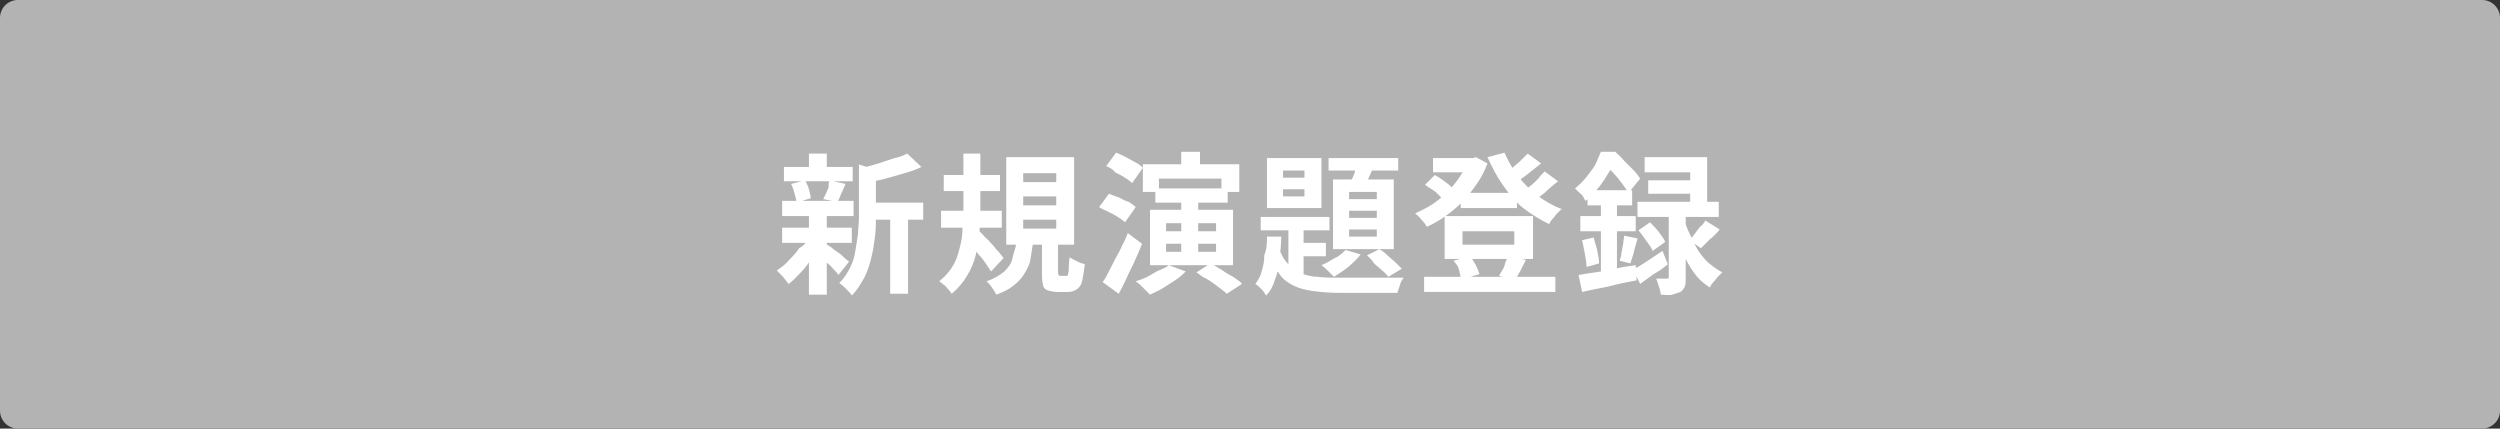
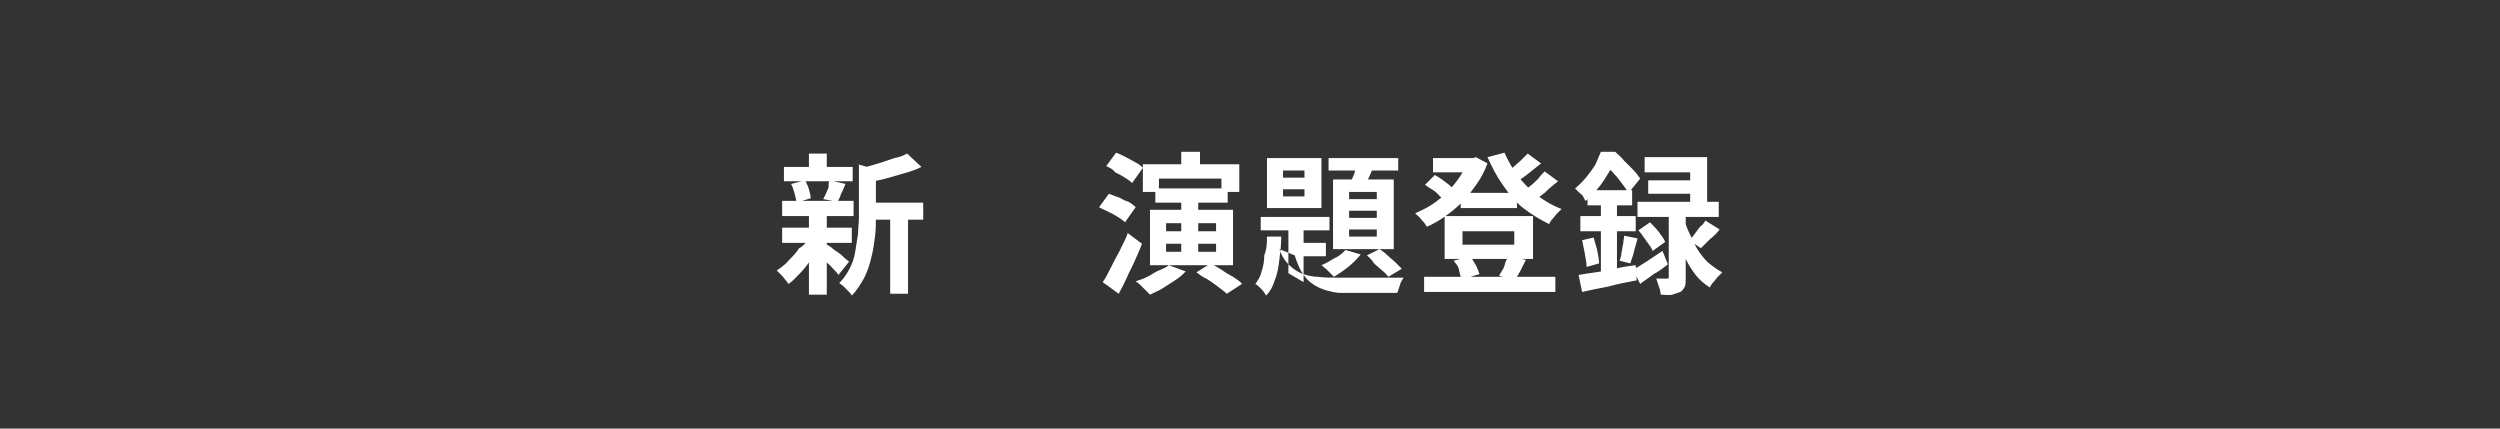
<svg xmlns="http://www.w3.org/2000/svg" version="1.1" id="レイヤー_1" x="0px" y="0px" viewBox="0 0 280 48" style="enable-background:new 0 0 280 48;" xml:space="preserve">
  <rect x="0" y="0" width="280" height="48" fill="#333333" stroke="none" />
  <style type="text/css">
	.st0{fill:#B3B3B3;}
	.st1{fill:#FFFFFF;}
</style>
  <g>
-     <path class="st0" d="M2,47.5c-0.8,0-1.5-0.7-1.5-1.5V2c0-0.8,0.7-1.5,1.5-1.5h276c0.8,0,1.5,0.7,1.5,1.5v44c0,0.8-0.7,1.5-1.5,1.5   H2z" />
-     <path class="st0" d="M278,1c0.6,0,1,0.4,1,1v44c0,0.6-0.4,1-1,1H2c-0.6,0-1-0.4-1-1V2c0-0.6,0.4-1,1-1H278 M278,0H2   C0.9,0,0,0.9,0,2v44c0,1.1,0.9,2,2,2h276c1.1,0,2-0.9,2-2V2C280,0.9,279.1,0,278,0L278,0z" />
-   </g>
+     </g>
  <g>
    <g>
      <path class="st1" d="M90.6,26.5l1.4,0.5c-0.3,0.6-0.6,1.2-1,1.8c-0.4,0.6-0.8,1.2-1.3,1.7c-0.5,0.5-0.9,1-1.4,1.3    c-0.1-0.2-0.4-0.5-0.6-0.8c-0.3-0.3-0.5-0.5-0.7-0.7c0.4-0.3,0.9-0.6,1.3-1.1c0.4-0.4,0.9-0.9,1.2-1.4    C90.1,27.5,90.4,27,90.6,26.5z M87.6,22.5h8v1.7h-8V22.5z M87.6,25.5h7.8v1.7h-7.8V25.5z M87.8,18.7h7.7v1.6h-7.7V18.7z     M88.6,20.6l1.6-0.4c0.1,0.3,0.3,0.6,0.4,1s0.2,0.7,0.2,1l-1.6,0.5c0-0.3-0.1-0.6-0.2-1C88.9,21.3,88.8,21,88.6,20.6z M90.6,17.2    h2v2.3h-2V17.2z M90.6,24.1h2V33h-2V24.1z M92.5,27.3c0.1,0.1,0.3,0.2,0.6,0.4c0.2,0.2,0.5,0.4,0.8,0.6c0.3,0.2,0.5,0.4,0.7,0.6    c0.2,0.2,0.4,0.3,0.5,0.4l-1.2,1.5c-0.1-0.2-0.3-0.4-0.5-0.6s-0.4-0.5-0.7-0.7c-0.2-0.2-0.5-0.5-0.7-0.7c-0.2-0.2-0.4-0.4-0.6-0.5    L92.5,27.3z M92.9,20.2l1.8,0.4c-0.2,0.4-0.3,0.8-0.5,1.1c-0.1,0.4-0.3,0.7-0.4,0.9l-1.6-0.3c0.1-0.2,0.2-0.4,0.3-0.6    c0.1-0.2,0.2-0.5,0.3-0.7C92.8,20.6,92.8,20.4,92.9,20.2z M96.1,18.4l2.4,0.7c0,0.1-0.2,0.2-0.4,0.3v5c0,0.6,0,1.3-0.1,2.1    c-0.1,0.8-0.2,1.5-0.4,2.3c-0.2,0.8-0.4,1.5-0.8,2.3c-0.4,0.7-0.8,1.4-1.4,2c-0.1-0.2-0.2-0.3-0.4-0.5c-0.2-0.2-0.4-0.4-0.5-0.5    c-0.2-0.2-0.4-0.3-0.5-0.4c0.5-0.5,0.9-1.1,1.2-1.7c0.3-0.6,0.5-1.2,0.6-1.9c0.1-0.6,0.2-1.3,0.3-1.9c0-0.6,0.1-1.3,0.1-1.8V18.4z     M101.6,17.2l1.6,1.5c-0.6,0.3-1.2,0.5-1.9,0.7s-1.4,0.4-2.1,0.6c-0.7,0.2-1.4,0.3-2,0.4c-0.1-0.2-0.1-0.5-0.3-0.8    c-0.1-0.3-0.2-0.6-0.4-0.8c0.6-0.1,1.2-0.3,1.9-0.5c0.6-0.2,1.2-0.4,1.8-0.6C100.8,17.6,101.2,17.4,101.6,17.2z M97,22.7h6.4v1.9    H97V22.7z M99.7,23.5h2v9.4h-2V23.5z" />
-       <path class="st1" d="M107.9,17.2h1.9v6.2c0,0.8,0,1.6-0.1,2.5c-0.1,0.9-0.2,1.7-0.4,2.6c-0.2,0.8-0.5,1.6-1,2.4    c-0.4,0.7-1,1.4-1.7,2c-0.1-0.1-0.2-0.3-0.4-0.5c-0.2-0.2-0.3-0.4-0.5-0.5c-0.2-0.2-0.4-0.3-0.5-0.4c0.6-0.5,1.1-1,1.5-1.7    c0.4-0.6,0.6-1.3,0.8-2.1c0.2-0.7,0.3-1.5,0.3-2.2c0.1-0.7,0.1-1.4,0.1-2.1V17.2z M105.4,23.6h6.8v1.9h-6.8V23.6z M105.7,19.6h6.3    v1.8h-6.3V19.6z M109.5,25.7c0.1,0.1,0.3,0.3,0.5,0.5c0.2,0.2,0.4,0.5,0.7,0.7c0.2,0.3,0.5,0.5,0.7,0.8c0.2,0.3,0.5,0.5,0.6,0.7    c0.2,0.2,0.3,0.4,0.4,0.5l-1.4,1.5c-0.2-0.3-0.4-0.6-0.6-0.9s-0.5-0.7-0.8-1c-0.3-0.4-0.5-0.7-0.8-1c-0.2-0.3-0.5-0.6-0.6-0.8    L109.5,25.7z M113.8,27.2h1.9c-0.1,0.7-0.2,1.3-0.3,1.9c-0.1,0.6-0.4,1.1-0.7,1.6c-0.3,0.5-0.7,0.9-1.2,1.3s-1.1,0.7-1.9,1    c-0.1-0.2-0.3-0.5-0.5-0.8c-0.2-0.3-0.4-0.5-0.6-0.7c0.9-0.3,1.5-0.7,2-1.1c0.4-0.4,0.8-0.9,0.9-1.5S113.8,27.8,113.8,27.2z     M112.7,17.6h7.6v9.8h-7.6V17.6z M114.6,19.4v1h3.7v-1H114.6z M114.6,22v1h3.7v-1H114.6z M114.6,24.6v1h3.7v-1H114.6z M116.6,26.8    h1.9v3.6c0,0.2,0,0.4,0.1,0.4c0,0.1,0.1,0.1,0.2,0.1c0,0,0.1,0,0.2,0s0.2,0,0.2,0s0.1,0,0.2,0c0.1,0,0.2,0,0.2-0.1    c0-0.1,0.1-0.3,0.1-0.6s0-0.7,0.1-1.4c0.1,0.1,0.3,0.2,0.5,0.3c0.2,0.1,0.4,0.2,0.6,0.3c0.2,0.1,0.4,0.1,0.6,0.2    c-0.1,0.8-0.2,1.4-0.3,1.9c-0.1,0.4-0.3,0.7-0.6,0.9s-0.6,0.3-1,0.3c-0.1,0-0.2,0-0.3,0c-0.1,0-0.2,0-0.3,0s-0.2,0-0.3,0    c-0.1,0-0.2,0-0.2,0c-0.5,0-0.9-0.1-1.2-0.2c-0.3-0.1-0.5-0.4-0.5-0.7c-0.1-0.3-0.1-0.8-0.1-1.3V26.8z" />
      <path class="st1" d="M123.1,23.2l1.1-1.5c0.3,0.1,0.7,0.3,1.1,0.4c0.4,0.2,0.7,0.4,1.1,0.5c0.3,0.2,0.6,0.4,0.8,0.6l-1.2,1.7    c-0.2-0.2-0.5-0.4-0.8-0.6c-0.3-0.2-0.7-0.4-1.1-0.6C123.7,23.5,123.4,23.4,123.1,23.2z M123.5,31.6c0.3-0.4,0.6-1,0.9-1.6    s0.6-1.2,1-1.9c0.3-0.7,0.7-1.3,0.9-2l1.6,1.2c-0.2,0.6-0.5,1.2-0.8,1.9s-0.6,1.2-0.9,1.9s-0.6,1.2-0.9,1.8L123.5,31.6z     M123.9,18.6l1.1-1.5c0.3,0.1,0.7,0.3,1.1,0.5s0.7,0.4,1.1,0.6s0.6,0.4,0.8,0.6l-1.2,1.7c-0.2-0.2-0.5-0.4-0.8-0.6    c-0.3-0.2-0.7-0.4-1.1-0.6C124.6,18.9,124.3,18.8,123.9,18.6z M130.9,29.7l1.9,0.7c-0.3,0.3-0.7,0.7-1.2,1s-0.9,0.6-1.4,0.9    c-0.5,0.3-1,0.5-1.4,0.7c-0.1-0.1-0.3-0.3-0.5-0.5c-0.2-0.2-0.4-0.4-0.6-0.6s-0.4-0.3-0.5-0.4c0.7-0.2,1.4-0.5,2-0.9    S130.5,30.1,130.9,29.7z M128,18.4h10.8v3.1h-2V20h-7v1.5H128V18.4z M128.8,23.5h9.3v6.2h-9.3V23.5z M129.4,21.1h8.1v1.6h-8.1    V21.1z M130.6,25v0.9h5.6V25H130.6z M130.6,27.3v0.9h5.6v-0.9H130.6z M132.3,17h2.1v2.7h-2.1V17z M132.3,22.1h1.9v6.7h-1.9V22.1z     M134,30.5l1.6-1c0.4,0.2,0.8,0.5,1.2,0.7c0.4,0.3,0.9,0.6,1.3,0.8c0.4,0.3,0.8,0.5,1,0.8l-1.7,1.1c-0.2-0.2-0.6-0.5-1-0.8    s-0.8-0.6-1.3-0.9C134.8,31.1,134.4,30.8,134,30.5z" />
-       <path class="st1" d="M141.9,26.5h1.6c0,0.9-0.1,1.7-0.2,2.5c-0.1,0.8-0.2,1.6-0.5,2.3c-0.2,0.7-0.5,1.3-1,1.8    c-0.1-0.2-0.3-0.5-0.5-0.7s-0.5-0.5-0.7-0.6c0.3-0.4,0.6-0.9,0.7-1.4c0.2-0.6,0.3-1.2,0.3-1.8C141.9,27.8,141.9,27.2,141.9,26.5z     M141.2,24.3h7.7v1.5h-7.7V24.3z M141.9,17.7h6.1v5.6h-6.1V17.7z M143.3,27.9c0.2,0.7,0.6,1.3,1,1.7c0.4,0.4,0.8,0.7,1.4,1    c0.5,0.2,1.2,0.4,1.9,0.4c0.7,0.1,1.5,0.1,2.3,0.1c0.2,0,0.6,0,1.1,0s1,0,1.6,0c0.6,0,1.2,0,1.8,0c0.6,0,1.1,0,1.6,0    c0.5,0,0.9,0,1.2,0c-0.1,0.2-0.3,0.4-0.4,0.8c-0.1,0.3-0.2,0.6-0.3,0.9h-1.3h-5.3c-1,0-2-0.1-2.8-0.2c-0.8-0.1-1.6-0.3-2.2-0.6    c-0.6-0.3-1.2-0.7-1.6-1.3c-0.5-0.6-0.8-1.4-1.1-2.3L143.3,27.9z M143.7,19.1v0.8h2.4v-0.8H143.7z M143.7,21.2V22h2.4v-0.8H143.7z     M144.3,24.8h1.7v6.8l-1.7-1V24.8z M145.2,27.2h3.3v1.5h-3.3V27.2z M150.7,28l1.7,0.5c-0.4,0.5-0.8,0.9-1.4,1.4    c-0.5,0.4-1.1,0.8-1.6,1.1c-0.1-0.1-0.2-0.2-0.4-0.4c-0.2-0.2-0.3-0.3-0.5-0.5c-0.2-0.1-0.3-0.3-0.5-0.4c0.5-0.2,1-0.5,1.5-0.8    C150,28.7,150.4,28.3,150.7,28z M148.8,17.7h7.8v1.4h-7.8V17.7z M149.3,20.1h6.8v7.8h-6.8V20.1z M151.1,21.5v0.8h3.1v-0.8H151.1z     M151.1,23.6v0.8h3.1v-0.8H151.1z M151.1,25.7v0.8h3.1v-0.8H151.1z M152,18.1l1.9,0.4c-0.2,0.5-0.4,1-0.6,1.4    c-0.2,0.5-0.4,0.9-0.6,1.2l-1.5-0.4c0.1-0.4,0.3-0.8,0.5-1.3C151.8,18.9,152,18.5,152,18.1z M153.1,28.6l1.4-0.7    c0.3,0.2,0.6,0.4,0.9,0.7s0.6,0.5,0.9,0.8c0.3,0.3,0.5,0.5,0.7,0.7l-1.5,0.9c-0.2-0.2-0.4-0.5-0.7-0.7c-0.3-0.3-0.6-0.5-0.9-0.8    C153.6,29,153.3,28.8,153.1,28.6z" />
+       <path class="st1" d="M141.9,26.5h1.6c0,0.9-0.1,1.7-0.2,2.5c-0.1,0.8-0.2,1.6-0.5,2.3c-0.2,0.7-0.5,1.3-1,1.8    c-0.1-0.2-0.3-0.5-0.5-0.7s-0.5-0.5-0.7-0.6c0.3-0.4,0.6-0.9,0.7-1.4c0.2-0.6,0.3-1.2,0.3-1.8C141.9,27.8,141.9,27.2,141.9,26.5z     M141.2,24.3h7.7v1.5h-7.7V24.3z M141.9,17.7h6.1v5.6h-6.1V17.7z M143.3,27.9c0.2,0.7,0.6,1.3,1,1.7c0.4,0.4,0.8,0.7,1.4,1    c0.5,0.2,1.2,0.4,1.9,0.4c0.7,0.1,1.5,0.1,2.3,0.1c0.2,0,0.6,0,1.1,0s1,0,1.6,0c0.6,0,1.2,0,1.8,0c0.6,0,1.1,0,1.6,0    c0.5,0,0.9,0,1.2,0c-0.1,0.2-0.3,0.4-0.4,0.8c-0.1,0.3-0.2,0.6-0.3,0.9h-1.3h-5.3c-0.8-0.1-1.6-0.3-2.2-0.6    c-0.6-0.3-1.2-0.7-1.6-1.3c-0.5-0.6-0.8-1.4-1.1-2.3L143.3,27.9z M143.7,19.1v0.8h2.4v-0.8H143.7z M143.7,21.2V22h2.4v-0.8H143.7z     M144.3,24.8h1.7v6.8l-1.7-1V24.8z M145.2,27.2h3.3v1.5h-3.3V27.2z M150.7,28l1.7,0.5c-0.4,0.5-0.8,0.9-1.4,1.4    c-0.5,0.4-1.1,0.8-1.6,1.1c-0.1-0.1-0.2-0.2-0.4-0.4c-0.2-0.2-0.3-0.3-0.5-0.5c-0.2-0.1-0.3-0.3-0.5-0.4c0.5-0.2,1-0.5,1.5-0.8    C150,28.7,150.4,28.3,150.7,28z M148.8,17.7h7.8v1.4h-7.8V17.7z M149.3,20.1h6.8v7.8h-6.8V20.1z M151.1,21.5v0.8h3.1v-0.8H151.1z     M151.1,23.6v0.8h3.1v-0.8H151.1z M151.1,25.7v0.8h3.1v-0.8H151.1z M152,18.1l1.9,0.4c-0.2,0.5-0.4,1-0.6,1.4    c-0.2,0.5-0.4,0.9-0.6,1.2l-1.5-0.4c0.1-0.4,0.3-0.8,0.5-1.3C151.8,18.9,152,18.5,152,18.1z M153.1,28.6l1.4-0.7    c0.3,0.2,0.6,0.4,0.9,0.7s0.6,0.5,0.9,0.8c0.3,0.3,0.5,0.5,0.7,0.7l-1.5,0.9c-0.2-0.2-0.4-0.5-0.7-0.7c-0.3-0.3-0.6-0.5-0.9-0.8    C153.6,29,153.3,28.8,153.1,28.6z" />
      <path class="st1" d="M164.6,17.7h0.4l0.3-0.1l1.3,0.7c-0.3,0.8-0.7,1.6-1.2,2.3c-0.5,0.7-1,1.4-1.6,2c-0.6,0.6-1.2,1.1-1.9,1.6    c-0.7,0.5-1.4,0.9-2.1,1.2c-0.1-0.2-0.3-0.5-0.6-0.8c-0.2-0.3-0.5-0.5-0.7-0.7c0.6-0.3,1.3-0.6,1.9-1c0.6-0.4,1.2-0.9,1.7-1.4    c0.5-0.5,1-1.1,1.4-1.7c0.4-0.6,0.7-1.2,1-1.8V17.7z M159.5,31h14.7v1.7h-14.7V31z M159.6,20.7l1.1-1.1c0.2,0.1,0.5,0.3,0.8,0.5    c0.3,0.2,0.5,0.4,0.8,0.6c0.2,0.2,0.4,0.4,0.6,0.5l-1.2,1.2c-0.2-0.2-0.5-0.5-0.9-0.9C160.4,21.2,160,21,159.6,20.7z M160.5,17.7    h4.8v1.6h-4.8V17.7z M161.8,24.2h9.9V29h-9.9V24.2z M162.8,29.2l1.9-0.5c0.2,0.3,0.4,0.7,0.6,1c0.2,0.4,0.3,0.7,0.4,1l-2,0.6    c-0.1-0.3-0.2-0.6-0.3-1.1S163,29.5,162.8,29.2z M163.6,21.6h6.3v1.7h-6.3V21.6z M163.8,25.9v1.5h5.8v-1.5H163.8z M168.5,17.1    c0.4,0.9,0.9,1.8,1.5,2.6c0.6,0.8,1.4,1.6,2.2,2.2c0.8,0.6,1.8,1.2,2.7,1.5c-0.1,0.1-0.3,0.3-0.5,0.5s-0.3,0.4-0.5,0.6    c-0.2,0.2-0.3,0.4-0.4,0.6c-1-0.5-2-1.1-2.9-1.8c-0.9-0.7-1.6-1.6-2.3-2.6c-0.7-1-1.2-2-1.7-3.1L168.5,17.1z M168.9,28.7l2,0.4    c-0.2,0.4-0.4,0.8-0.6,1.2c-0.2,0.4-0.4,0.7-0.6,1l-1.8-0.4c0.1-0.2,0.2-0.4,0.4-0.7s0.2-0.5,0.3-0.8    C168.7,29.2,168.8,28.9,168.9,28.7z M171.1,17.2l1.5,1.1c-0.5,0.4-1,0.8-1.5,1.2s-1,0.7-1.4,1l-1.2-1c0.3-0.2,0.6-0.4,0.9-0.7    s0.6-0.5,0.9-0.8C170.6,17.7,170.9,17.4,171.1,17.2z M173,19.2l1.5,1.1c-0.5,0.4-1,0.8-1.5,1.3c-0.5,0.4-1.1,0.8-1.5,1l-1.2-1    c0.3-0.2,0.6-0.4,1-0.7s0.7-0.6,1-0.9C172.5,19.7,172.8,19.4,173,19.2z" />
      <path class="st1" d="M179.3,17h1.1v0.4h0.6v0.5c-0.3,0.6-0.8,1.4-1.3,2.2c-0.5,0.8-1.2,1.6-2.1,2.4c-0.1-0.1-0.2-0.3-0.3-0.5    s-0.3-0.3-0.5-0.5c-0.2-0.2-0.3-0.3-0.4-0.4c0.5-0.4,0.9-0.8,1.3-1.3c0.4-0.5,0.7-0.9,1-1.4C178.9,17.9,179.1,17.5,179.3,17z     M176.8,30.8c0.5-0.1,1.2-0.2,1.9-0.3s1.4-0.2,2.2-0.4s1.5-0.3,2.3-0.4l0.1,1.7c-1.1,0.2-2.1,0.4-3.2,0.7c-1.1,0.2-2,0.4-2.9,0.6    L176.8,30.8z M177,24.2h6.2v1.7H177V24.2z M177.2,26.9l1.3-0.3c0.1,0.5,0.3,1,0.4,1.5s0.2,1,0.2,1.4l-1.4,0.4    c0-0.4-0.1-0.9-0.2-1.5C177.4,27.9,177.3,27.4,177.2,26.9z M177.8,21.3h5V23h-5V21.3z M179.3,22h1.8v9.1l-1.8,0.3V22z M179.5,17    h1.4c0.3,0.3,0.7,0.6,1,1c0.4,0.4,0.7,0.7,1,1c0.3,0.3,0.6,0.7,0.8,1l-1.3,1.6c-0.2-0.3-0.4-0.6-0.7-1c-0.3-0.4-0.6-0.8-0.9-1.1    c-0.3-0.4-0.7-0.7-1-0.9h-0.3V17z M181.9,26.4l1.5,0.3c-0.1,0.5-0.3,1-0.4,1.5c-0.1,0.5-0.3,0.9-0.4,1.3l-1.2-0.3    c0.1-0.3,0.2-0.6,0.2-0.9c0.1-0.3,0.1-0.7,0.2-1C181.8,27,181.9,26.7,181.9,26.4z M182.9,30.2c0.4-0.2,0.9-0.5,1.5-0.9    c0.6-0.4,1.2-0.8,1.8-1.2l0.6,1.5c-0.5,0.4-1,0.8-1.6,1.1c-0.5,0.4-1,0.7-1.5,1.1L182.9,30.2z M183.4,22.6h9.1v1.7h-9.1V22.6z     M183.5,25.8l1.3-0.9c0.3,0.3,0.7,0.7,1,1.1c0.3,0.4,0.6,0.8,0.7,1.1l-1.4,1c-0.1-0.3-0.4-0.7-0.7-1.1S183.8,26.1,183.5,25.8z     M184.2,17.6h7v6h-1.9v-4.3h-5.1V17.6z M184.6,20.2h5.8v1.5h-5.8V20.2z M186.9,23.5h1.9v7.6c0,0.4,0,0.8-0.1,1s-0.3,0.5-0.5,0.6    c-0.3,0.1-0.6,0.2-0.9,0.3S186.4,33,186,33c0-0.3-0.1-0.6-0.2-0.9c-0.1-0.3-0.2-0.6-0.3-0.9c0.2,0,0.5,0,0.7,0c0.2,0,0.4,0,0.5,0    c0.1,0,0.2,0,0.2-0.1s0-0.1,0-0.2V23.5z M188.7,24.7c0.1,0.5,0.3,1,0.6,1.6s0.5,1.1,0.8,1.6c0.3,0.5,0.7,1,1.2,1.5    c0.5,0.4,1,0.8,1.6,1.1c-0.1,0.1-0.3,0.3-0.5,0.5c-0.2,0.2-0.3,0.4-0.5,0.6c-0.2,0.2-0.3,0.4-0.4,0.6c-0.6-0.4-1.1-0.8-1.5-1.3    c-0.4-0.5-0.8-1.1-1.1-1.7c-0.3-0.6-0.6-1.2-0.8-1.8c-0.2-0.6-0.4-1.1-0.5-1.6L188.7,24.7z M191,24.7l1.6,1    c-0.3,0.4-0.7,0.8-1.1,1.1c-0.4,0.4-0.7,0.7-1,1l-1.3-0.9c0.2-0.2,0.4-0.4,0.6-0.7c0.2-0.3,0.4-0.5,0.6-0.8    C190.7,25.2,190.9,24.9,191,24.7z" />
    </g>
  </g>
  <g>
</g>
  <g>
</g>
  <g>
</g>
  <g>
</g>
  <g>
</g>
  <g>
</g>
  <g>
</g>
  <g>
</g>
  <g>
</g>
  <g>
</g>
  <g>
</g>
  <g>
</g>
  <g>
</g>
  <g>
</g>
  <g>
</g>
</svg>